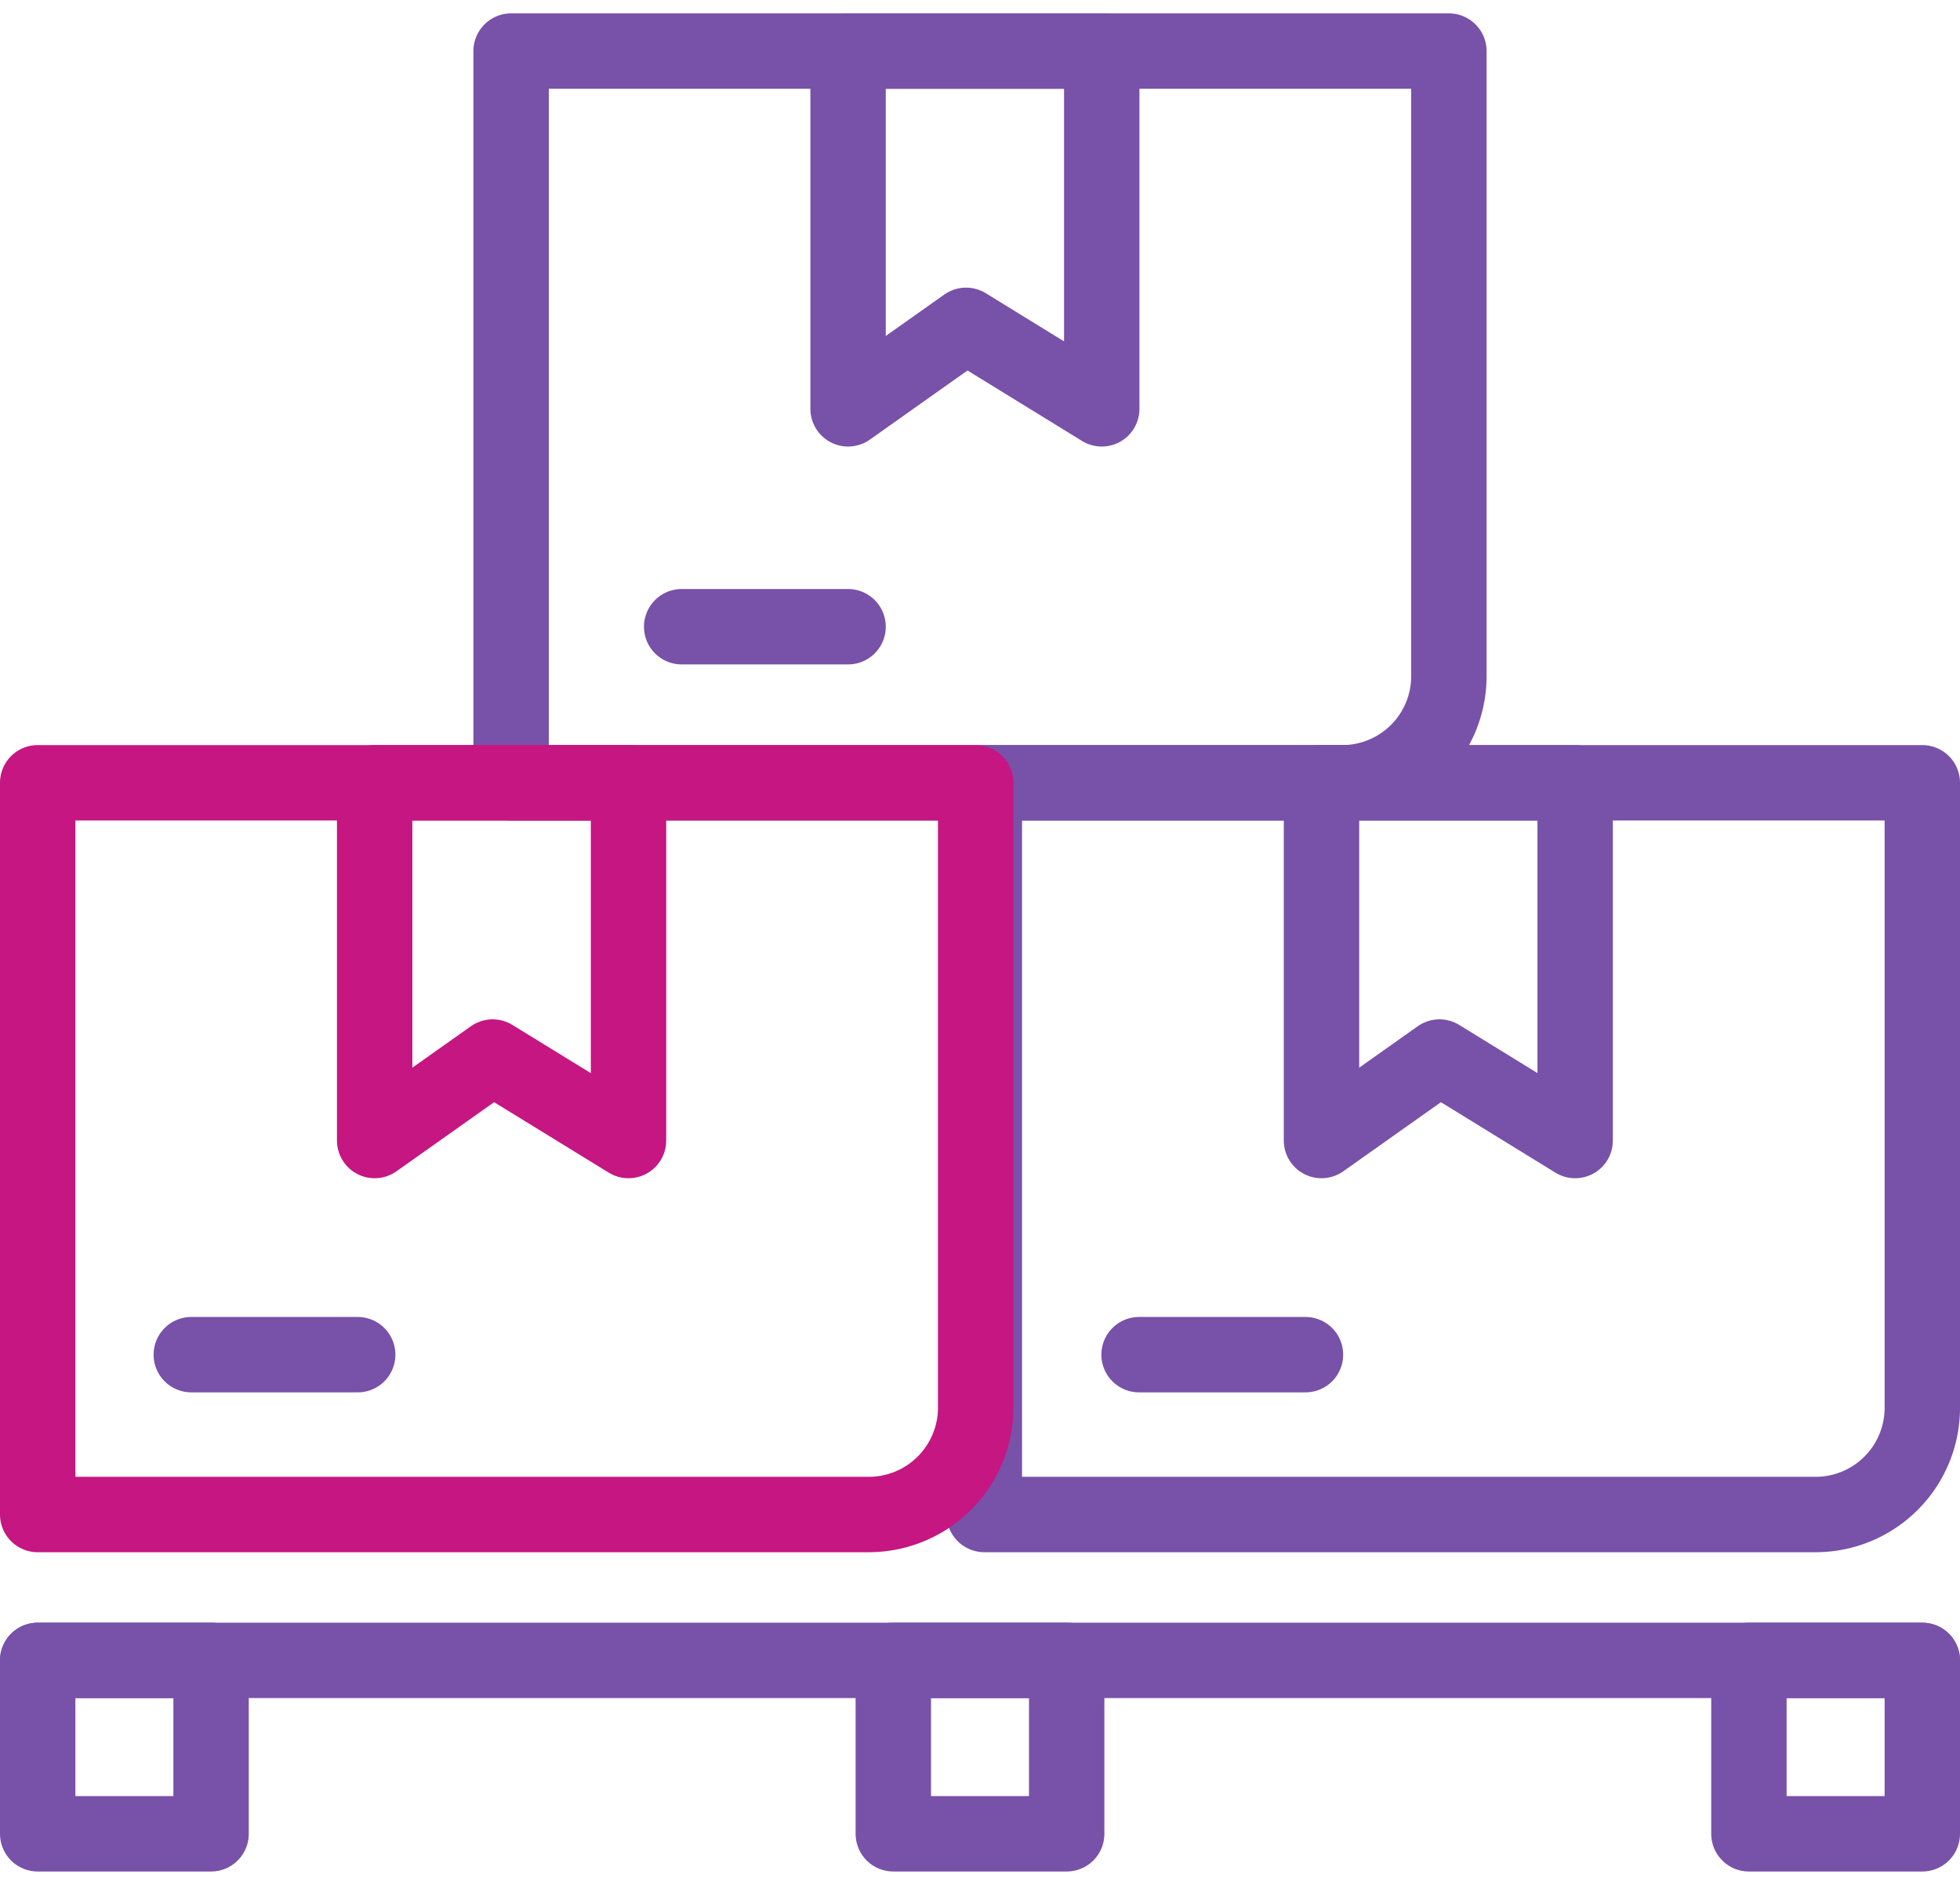
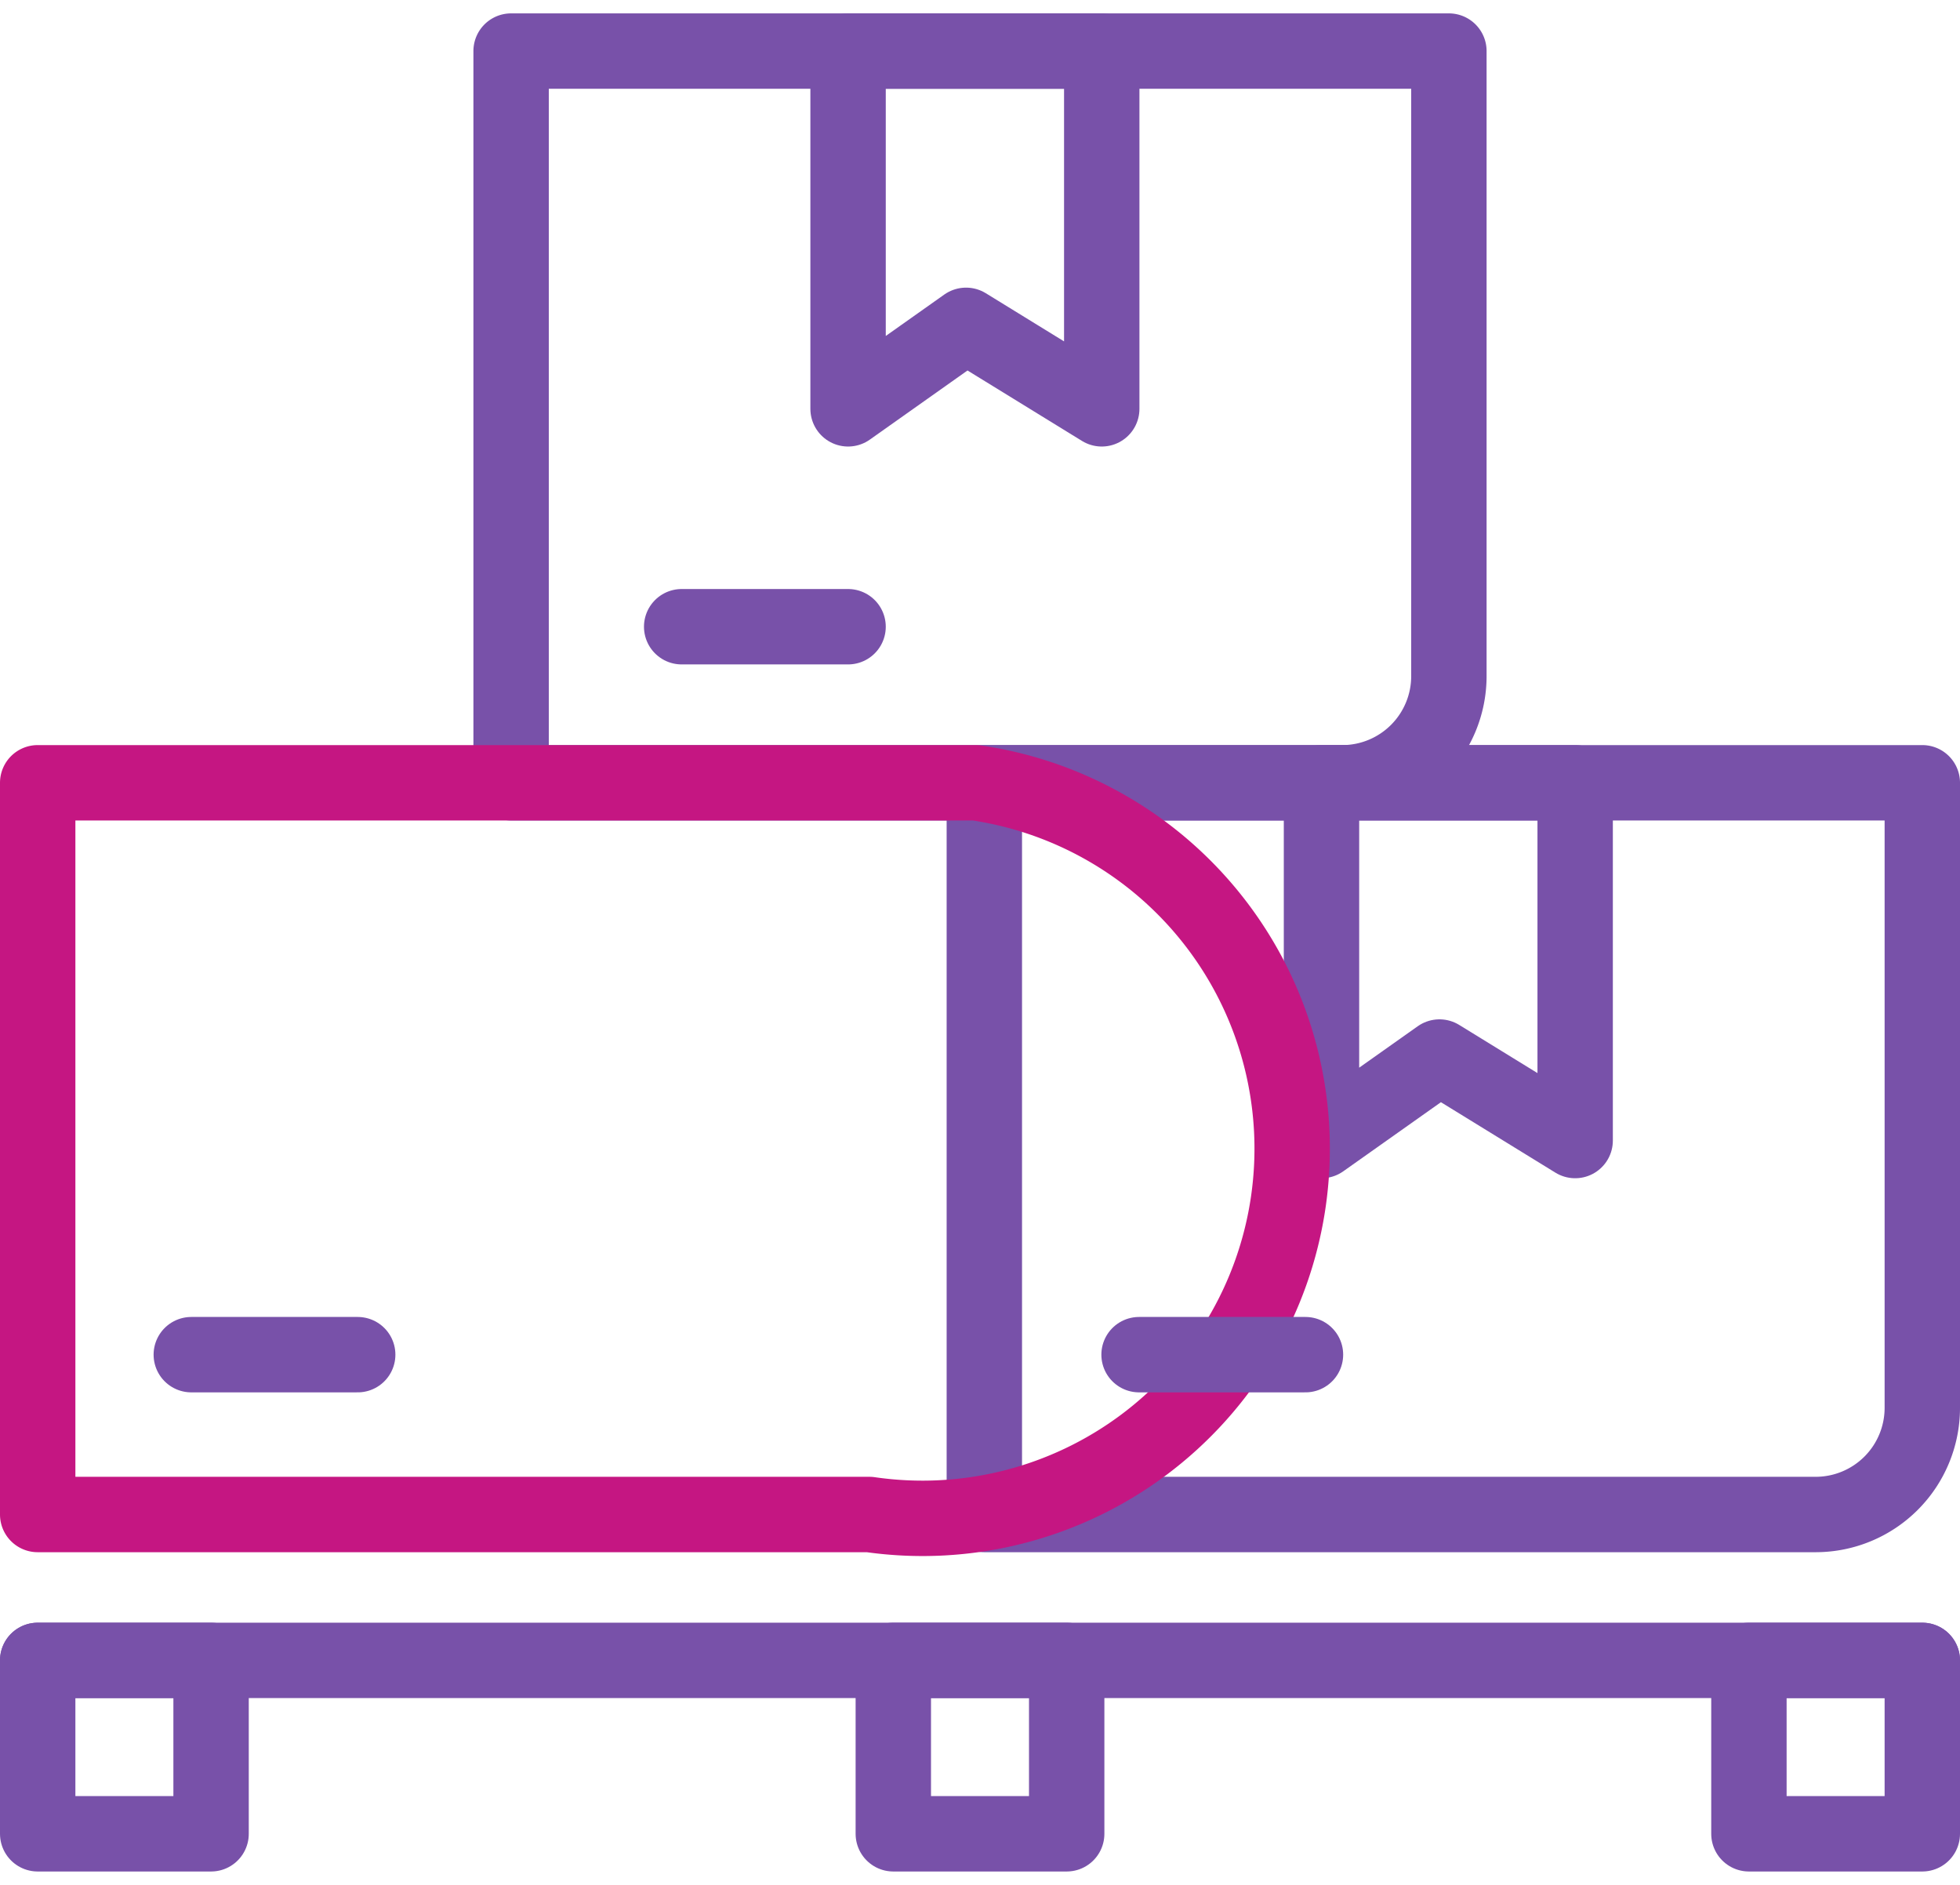
<svg xmlns="http://www.w3.org/2000/svg" viewBox="0 0 104 100">
  <defs>
    <style>.cls-1,.cls-2,.cls-3{fill:none;}.cls-1{stroke:#7851a9;}.cls-1,.cls-2{stroke-linecap:round;stroke-linejoin:round;stroke-width:4px;}.cls-2{stroke:#c51682;}</style>
  </defs>
  <g id="Layer_2" data-name="Layer 2">
    <g id="Layer_1-2" data-name="Layer 1">
      <path class="cls-1" d="M71.24,41.53H27.12V2.71H76.88V35.88A5.66,5.66,0,0,1,71.24,41.53Z" />
      <polygon class="cls-1" points="58.46 21.69 51.26 17.26 45 21.69 45 2.71 58.46 2.71 58.46 21.69" />
      <path class="cls-1" d="M96.36,80.35H52.23V41.53H102V74.7A5.66,5.66,0,0,1,96.36,80.35Z" />
      <polygon class="cls-1" points="83.58 60.51 76.38 56.08 70.12 60.51 70.12 41.53 83.58 41.53 83.58 60.51" />
-       <path class="cls-2" d="M46.13,80.35H2V41.53H51.77V74.7A5.67,5.67,0,0,1,46.13,80.35Z" />
-       <polygon class="cls-2" points="33.35 60.51 26.14 56.08 19.88 60.51 19.88 41.53 33.35 41.53 33.35 60.51" />
+       <path class="cls-2" d="M46.13,80.35H2V41.53H51.77A5.67,5.67,0,0,1,46.13,80.35Z" />
      <line class="cls-1" x1="10.15" y1="71.87" x2="18.98" y2="71.87" />
      <line class="cls-1" x1="60.44" y1="71.87" x2="69.27" y2="71.87" />
      <line class="cls-1" x1="36.17" y1="33.25" x2="45" y2="33.25" />
      <line class="cls-1" x1="2" y1="88.09" x2="102" y2="88.09" />
      <rect class="cls-1" x="2" y="88.09" width="9.2" height="9.2" />
      <rect class="cls-1" x="47.4" y="88.09" width="9.2" height="9.2" />
      <rect class="cls-1" x="92.8" y="88.09" width="9.2" height="9.2" />
      <rect class="cls-3" x="2" width="100" height="100" />
    </g>
  </g>
</svg>